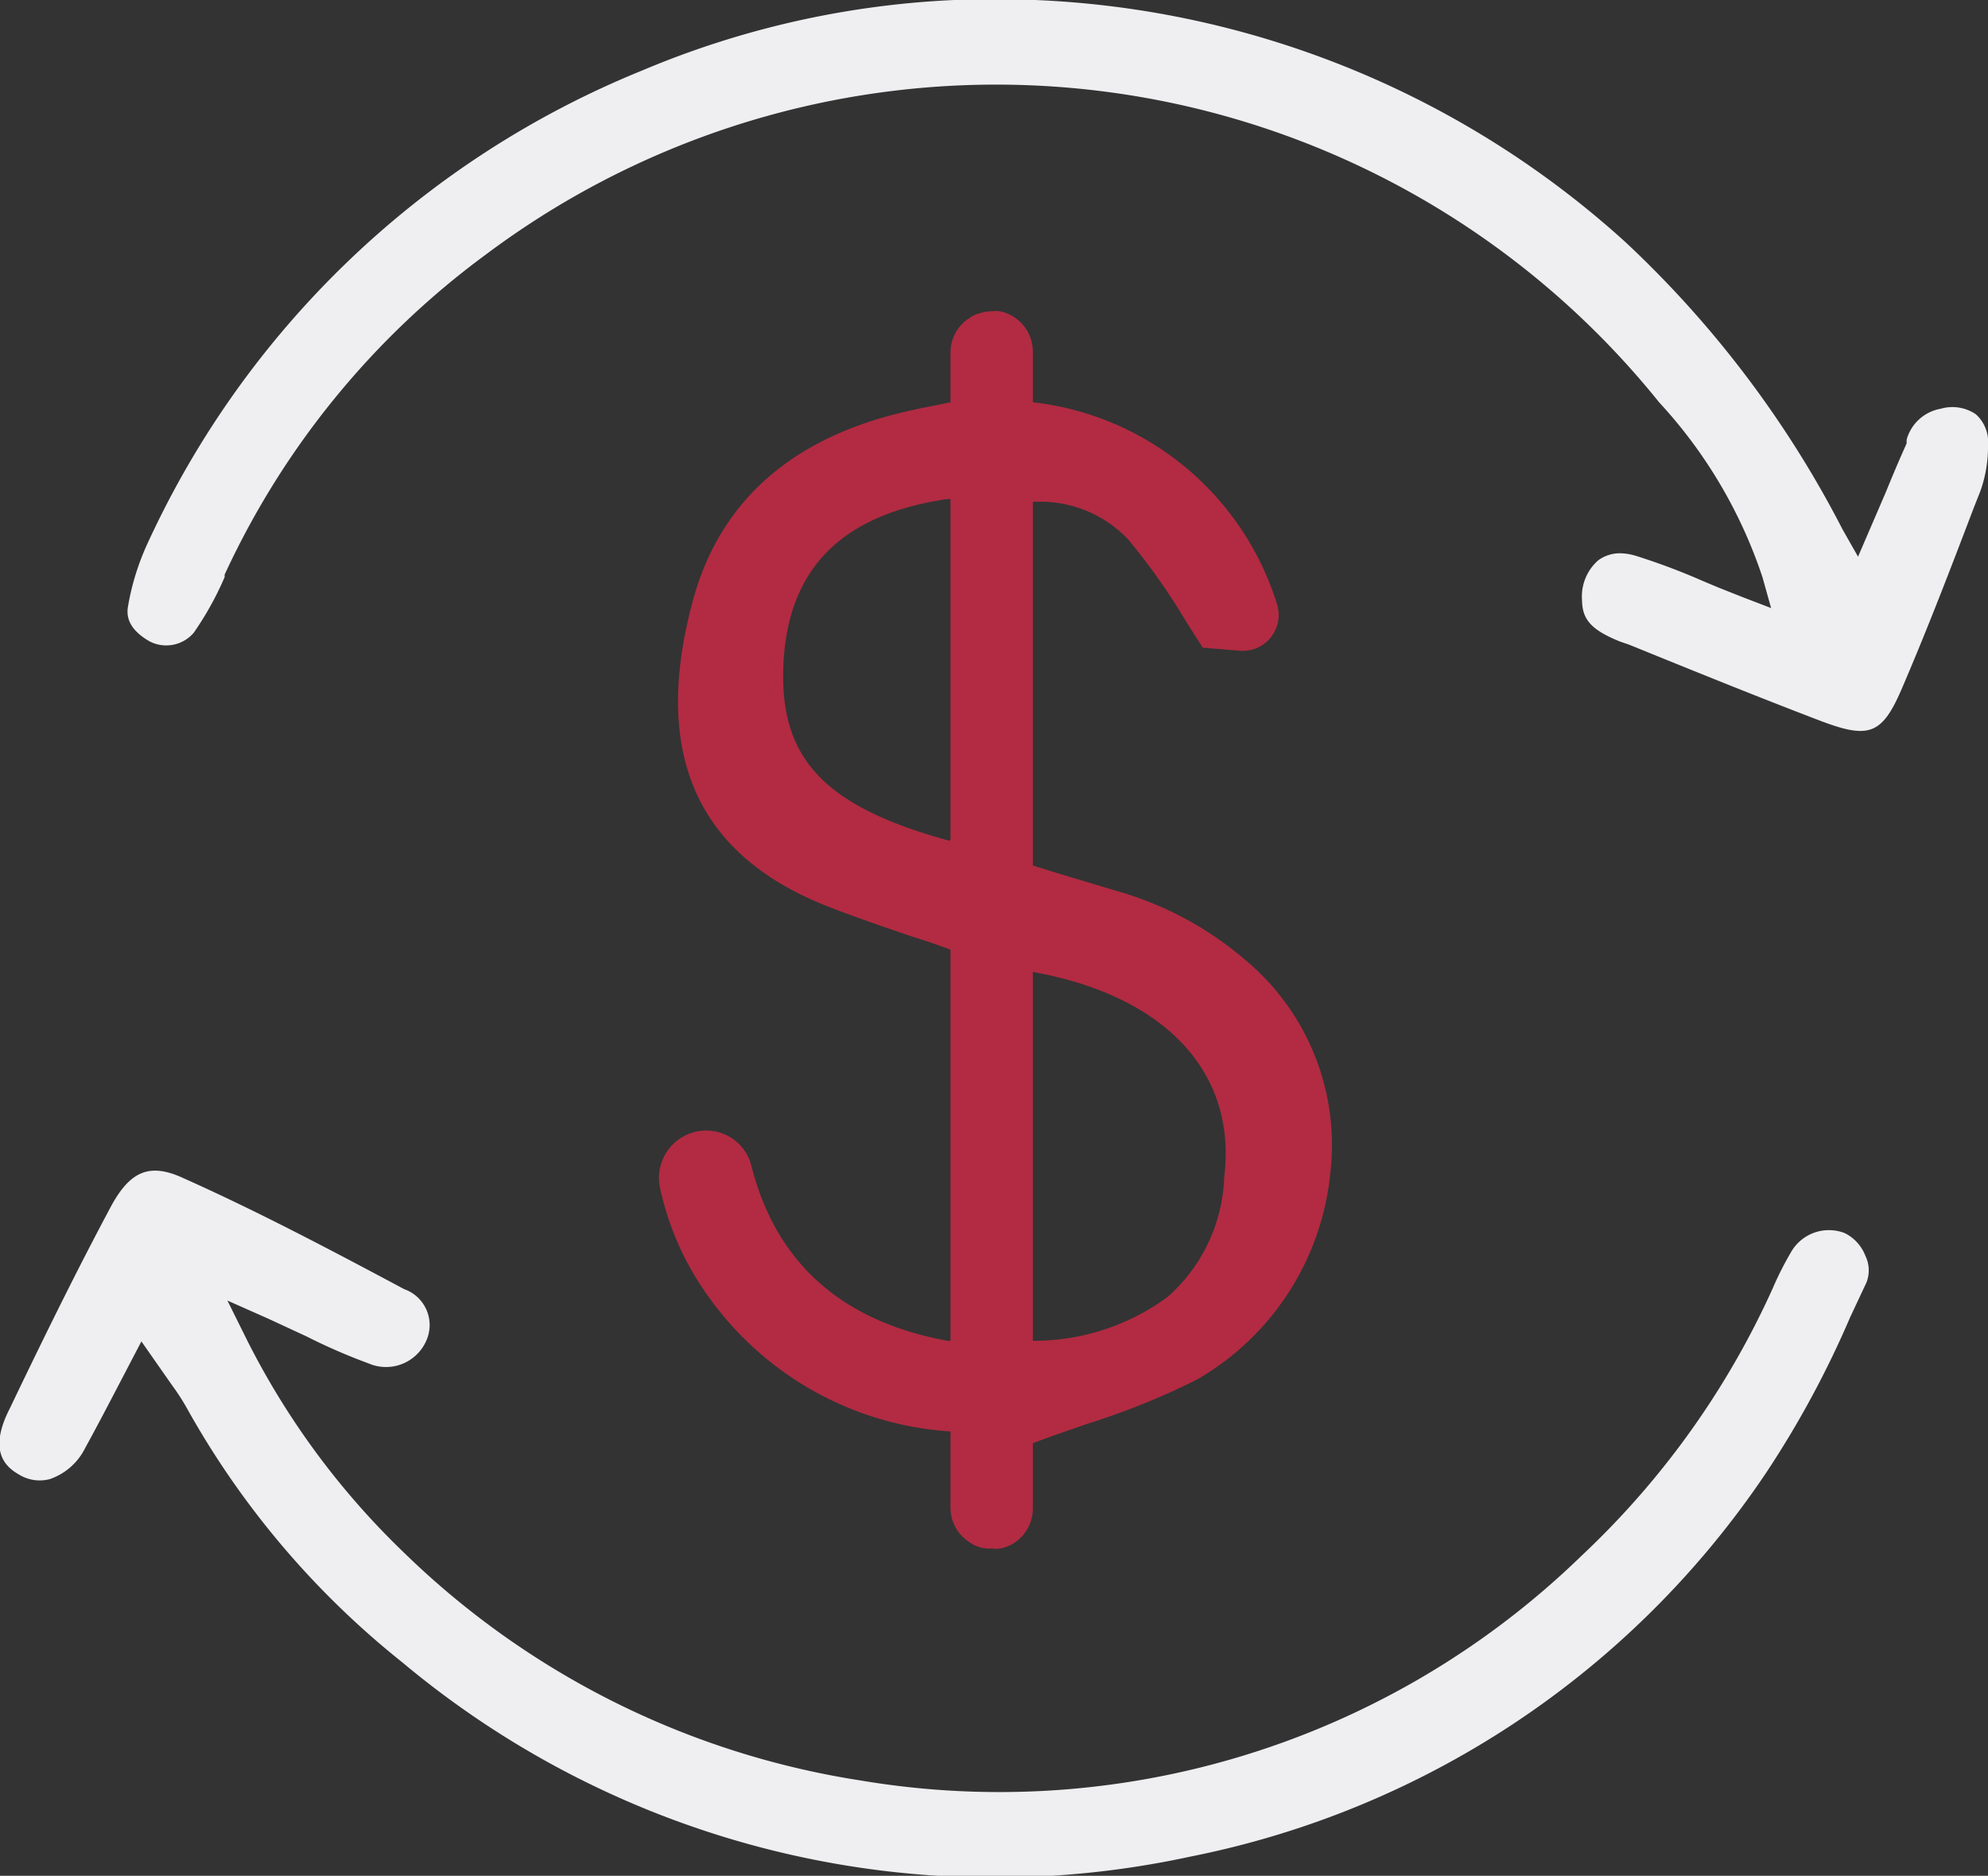
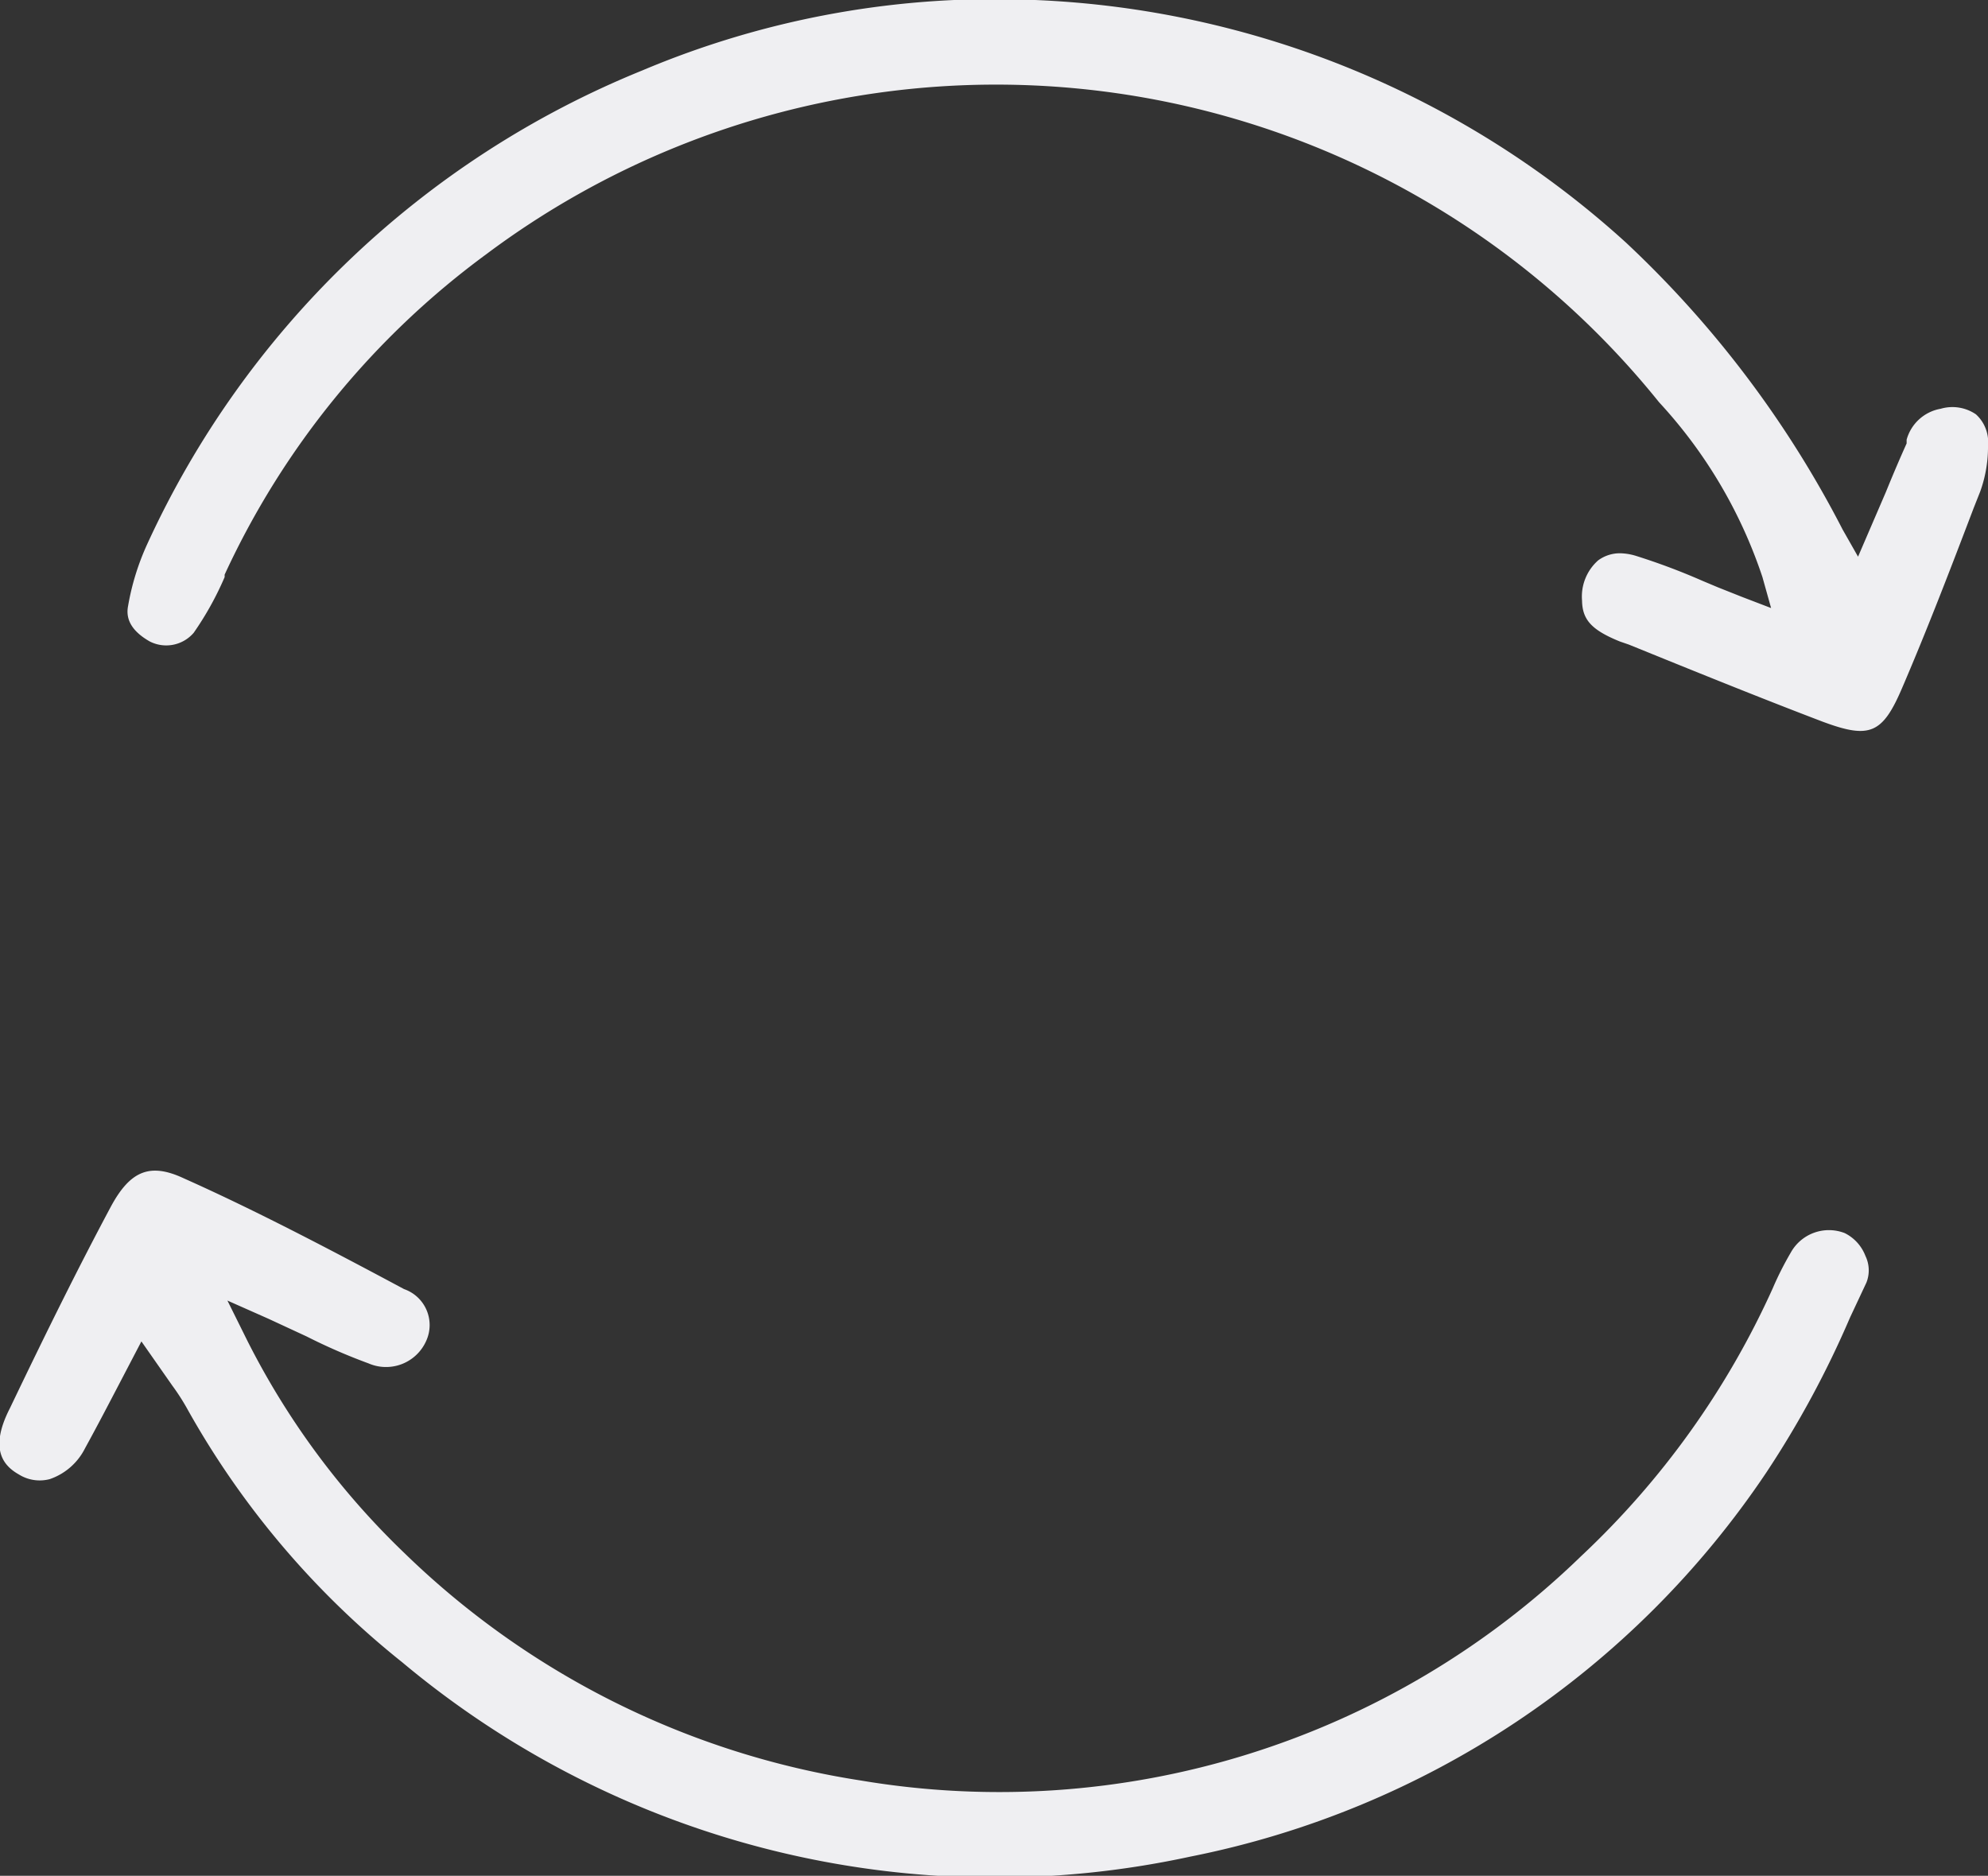
<svg xmlns="http://www.w3.org/2000/svg" viewBox="0 0 64.25 60.62">
  <rect x="0" y="0" width="64.25" height="60.62" fill="#333333" stroke="none" />
  <g id="Camada_2" data-name="Camada 2">
    <g id="Camada_1-2" data-name="Camada 1">
      <path d="M64.25,14.4v.09A4.25,4.25,0,0,1,64,15.88l-.21.53c-.73,1.92-1.49,3.9-2.31,5.81-.64,1.5-1.05,1.67-2.58,1.1-2.1-.8-4.24-1.67-6.26-2.49l-.29-.1c-.91-.37-1.21-.7-1.22-1.32a1.56,1.56,0,0,1,.52-1.3,1.18,1.18,0,0,1,.71-.23,1.86,1.86,0,0,1,.5.08,21,21,0,0,1,2.16.81l.5.21.78.31.94.36-.28-1A15.54,15.54,0,0,0,53.62,13,27.5,27.5,0,0,0,15.71,8.22,26.75,26.75,0,0,0,7.26,18.57l0,.08a10.11,10.11,0,0,1-1,1.8,1.17,1.17,0,0,1-1.42.28c-.56-.32-.79-.7-.7-1.15a8.08,8.08,0,0,1,.62-2A30,30,0,0,1,20.75,2.28,29.28,29.28,0,0,1,33.45,0a30.23,30.23,0,0,1,19.1,7.84,34,34,0,0,1,7,9.27l.5.88.9-2.09c.24-.59.45-1.08.67-1.57l0-.12a1.39,1.39,0,0,1,1.1-1,1.35,1.35,0,0,1,1.14.18A1.21,1.21,0,0,1,64.25,14.4Z" style="fill:#efeff2" />
      <path d="M60.32,41.45l-.53,1.13a31.58,31.58,0,0,1-2.7,5A29.28,29.28,0,0,1,38.47,60,29.84,29.84,0,0,1,13,53.72a27.82,27.82,0,0,1-6.92-8.14,7.12,7.12,0,0,0-.51-.8l-1-1.43-.82,1.57c-.35.67-.67,1.28-1,1.88a2,2,0,0,1-1.14,1,1.27,1.27,0,0,1-1-.15c-.44-.25-1-.76-.29-2.14,1.24-2.59,2.24-4.6,3.26-6.51.63-1.17,1.27-1.43,2.36-.92,2.24,1,4.56,2.21,7.12,3.58a1.23,1.23,0,0,1,.72,1.66,1.42,1.42,0,0,1-1.87.74,18.54,18.54,0,0,1-2-.87l-1.23-.57-1.33-.59L8,43.34a25.27,25.27,0,0,0,5.07,6.85,27.08,27.08,0,0,0,14.75,7.35,27,27,0,0,0,23.28-7.25,27.19,27.19,0,0,0,6.19-8.65,10.32,10.32,0,0,1,.58-1.15,1.41,1.41,0,0,1,1.75-.64,1.37,1.37,0,0,1,.67.74A1.07,1.07,0,0,1,60.32,41.45Z" style="fill:#efeff2" />
-       <path d="M40.22,31a10.92,10.92,0,0,0-4.07-2.19l-2-.6-.77-.24V16.22a3.92,3.92,0,0,1,3.07,1.2,20.64,20.64,0,0,1,1.88,2.66l.54.85,1.2.1a1.16,1.16,0,0,0,1.2-1.51A9.36,9.36,0,0,0,33.38,13V11.36a1.33,1.33,0,0,0-1.06-1.3,1.24,1.24,0,0,0-.27,0,1.15,1.15,0,0,0-.37.06.93.93,0,0,0-.35.16,1.31,1.31,0,0,0-.61,1.11V13l-.49.1c-.42.08-.79.16-1.16.25-3.58.88-5.83,2.92-6.68,6.07-1.35,5,.17,8.29,4.51,9.93.86.33,1.73.63,2.65.94.39.12.77.25,1.17.4V43.33l-.1,0c-3.43-.63-5.55-2.53-6.34-5.67a1.5,1.5,0,0,0-1.34-1.12h0a1.53,1.53,0,0,0-1.61,1.84,9.3,9.3,0,0,0,1.53,3.47,10.42,10.42,0,0,0,7.86,4.41v2.47a1.31,1.31,0,0,0,.57,1.08,1.13,1.13,0,0,0,.58.23.55.55,0,0,0,.18,0,.92.92,0,0,0,.29,0,1.29,1.29,0,0,0,.65-.35,1.32,1.32,0,0,0,.39-.94V46.64c.6-.23,1.2-.43,1.77-.63a23.56,23.56,0,0,0,3.54-1.43A8.69,8.69,0,0,0,43,37.86,7.78,7.78,0,0,0,40.22,31Zm-9.54-3.83c-4.05-1.11-5.5-2.66-5.36-5.7s1.82-4.83,5.28-5.34l.12,0V27.14Zm8.88,11a5.42,5.42,0,0,1-1.82,3.74,7.3,7.3,0,0,1-4.36,1.42V31.41C37.67,32.18,40,34.67,39.56,38.08Z" style="fill:#b22b42" />
    </g>
  </g>
</svg>